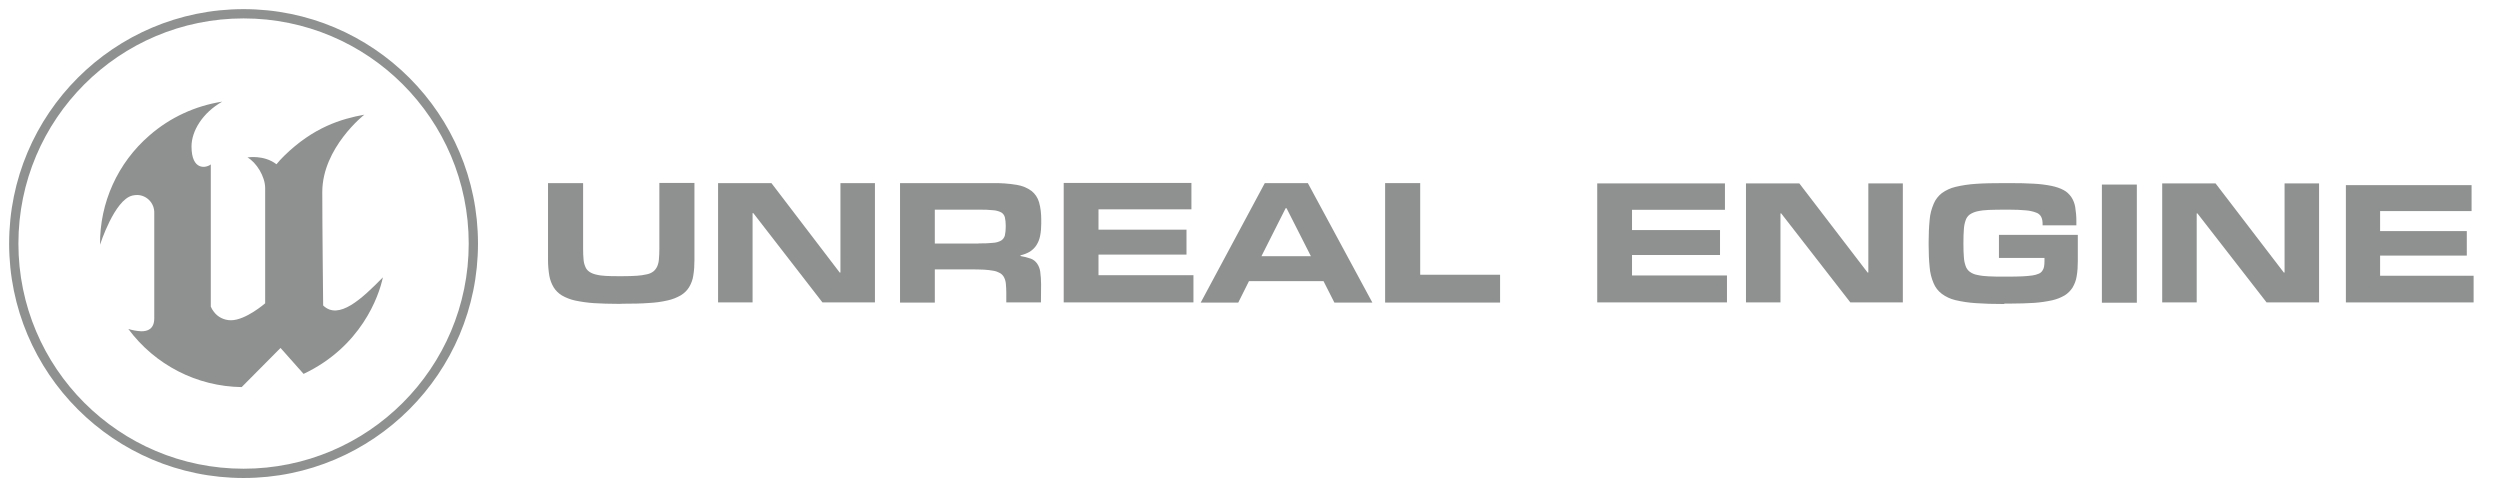
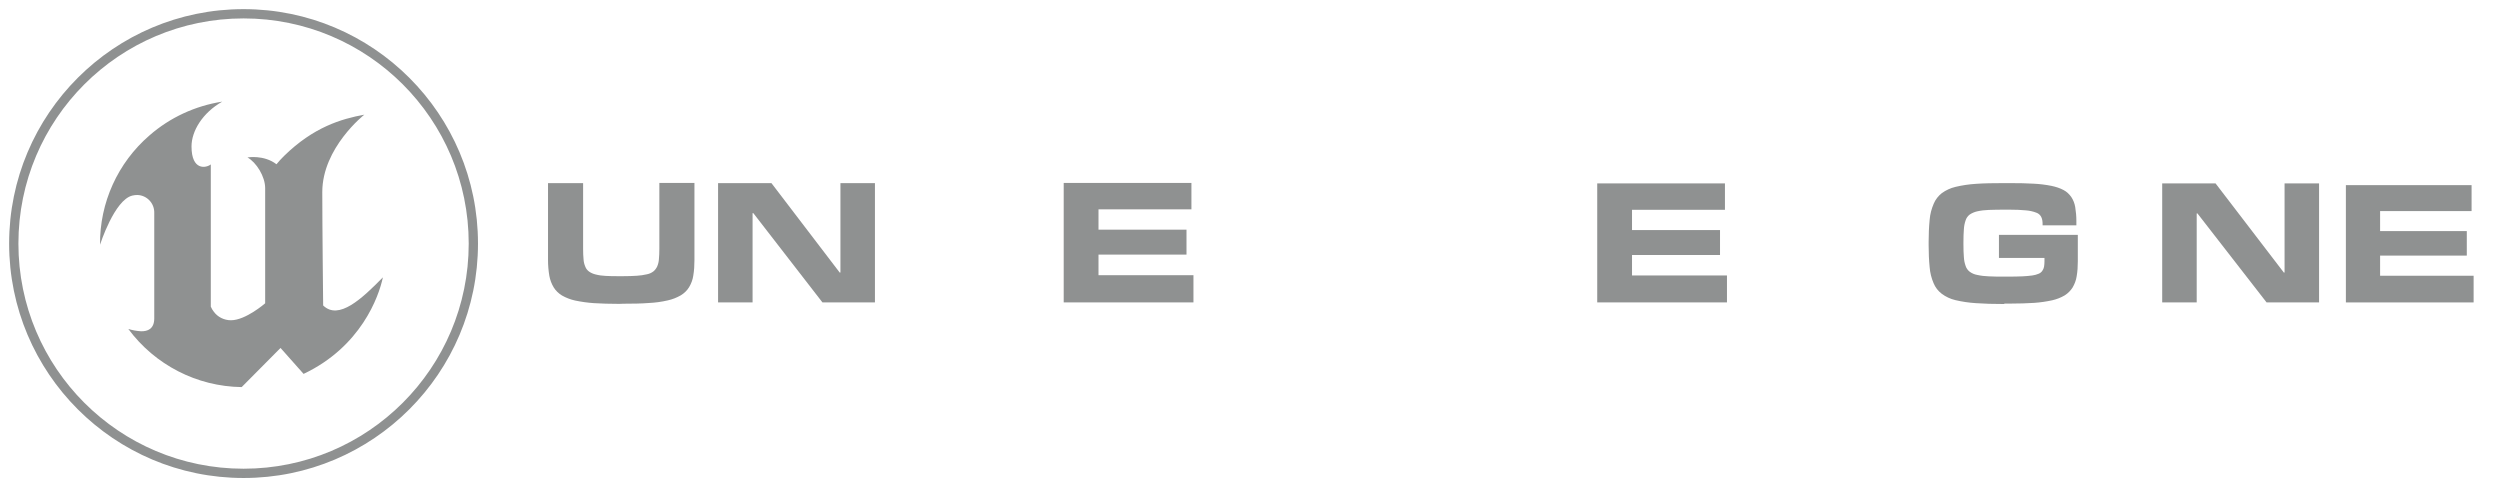
<svg xmlns="http://www.w3.org/2000/svg" id="Layer_1" x="0px" y="0px" viewBox="0 0 1724.4 336" style="enable-background:new 0 0 1724.4 336;" xml:space="preserve">
  <style type="text/css">	.st0{fill-rule:evenodd;clip-rule:evenodd;fill:#8F9191;}</style>
  <path class="st0" d="M1191.2,208.6h-89.5v-82.1h88.1v18.2h-64.1v14h60.7v17.2h-60.7V190h65.5V208.6L1191.2,208.6z" />
  <path class="st0" d="M1706.2,208.6h-88.1v-80.9h86.7v17.9h-63.1v13.8h59.8v16.9h-59.8v13.9h64.5V208.6z" />
-   <path class="st0" d="M1312.5,208.6h-36.2l-47.7-61.4h-0.5v61.4h-23.8v-82.1h36.8l47.1,61.5h0.5v-61.5h23.8V208.6L1312.5,208.6z" />
  <path class="st0" d="M1599.6,208.6h-36.2l-47.7-61.4h-0.5v61.4h-23.8v-82.1h36.8l47.1,61.5h0.5v-61.5h23.8V208.6L1599.6,208.6z" />
  <path class="st0" d="M1382.5,209.7c-7.6,0-14.2-0.2-19.7-0.6c-4.7-0.3-9.5-1-14.1-2.1c-3.4-0.8-6.6-2.3-9.4-4.4 c-2.5-1.9-4.4-4.4-5.6-7.3c-1.5-3.5-2.4-7.2-2.7-10.9c-0.5-5-0.7-10.1-0.7-15.2v-2.4c0-5.1,0.2-10.2,0.7-15.3 c0.3-3.8,1.3-7.5,2.8-11c1.2-2.9,3.2-5.4,5.6-7.3c2.8-2,6-3.5,9.4-4.3c4.6-1.1,9.3-1.8,14.1-2.1c5.5-0.4,12-0.5,19.6-0.5h3.7 c6.3,0,11.9,0.1,16.6,0.4c4.1,0.2,8.2,0.7,12.2,1.5c2.9,0.6,5.8,1.5,8.4,2.9c2.1,1.1,3.9,2.8,5.3,4.8c1.4,2.1,2.3,4.5,2.7,6.9 c0.5,3.1,0.8,6.3,0.8,9.4v3.2h-23.3v-1c0-1.6-0.2-3.2-0.9-4.7c-0.7-1.4-1.9-2.5-3.4-3c-2.3-0.9-4.7-1.4-7.1-1.6 c-3.1-0.3-7.1-0.5-12.1-0.5h-2c-4.6,0-8.4,0.1-11.7,0.2c-2.7,0.1-5.4,0.4-8,1c-1.8,0.4-3.6,1.2-5.1,2.2c-1.3,1-2.3,2.4-2.8,4 c-0.7,2-1.1,4.1-1.2,6.2c-0.2,2.5-0.3,5.4-0.3,8.9v1.5c0,3.4,0.1,6.3,0.3,8.7c0.1,2.1,0.5,4.1,1.2,6.1c0.5,1.6,1.5,3,2.8,4 c1.5,1.1,3.3,1.9,5.1,2.2c2.6,0.6,5.3,0.9,8,1c3.2,0.2,7.1,0.2,11.7,0.2h2c3.7,0,6.9-0.1,9.6-0.2c2.3-0.1,4.5-0.3,6.8-0.6 c1.5-0.2,3-0.6,4.4-1.2c1-0.4,1.9-1.1,2.5-2c0.6-0.8,1-1.8,1.2-2.8c0.2-1.2,0.3-2.5,0.3-3.8v-2.3h-31.4v-15.9h54.4v18.2 c0,3.5-0.2,7-0.8,10.4c-0.4,2.7-1.4,5.3-2.8,7.7c-1.4,2.2-3.2,4-5.4,5.4c-2.7,1.6-5.6,2.7-8.6,3.4c-4.1,0.9-8.3,1.5-12.5,1.8 c-4.8,0.3-10.5,0.5-16.9,0.5H1382.5z" />
-   <path class="st0" d="M1473.9,208.8h-24.1v-81.5h24.1V208.8z" />
  <path class="st0" d="M427.2,209.6c-6.7,0-12.5-0.2-17.5-0.5c-4.4-0.3-8.7-0.9-13-1.8c-3.2-0.7-6.3-1.9-9.1-3.5 c-2.3-1.4-4.3-3.3-5.7-5.6c-1.5-2.5-2.5-5.2-3-8c-0.6-3.6-0.9-7.2-0.9-10.8v-53.1h24.2v45.3c0,2.8,0.1,5.2,0.3,7.2 c0.1,1.8,0.5,3.5,1.2,5.1c0.5,1.4,1.4,2.5,2.6,3.4c1.4,1,2.9,1.6,4.5,2c2.3,0.6,4.6,0.9,6.9,1c2.7,0.2,6,0.2,9.8,0.2h2 c3.8,0,7-0.1,9.8-0.3c2.3-0.1,4.6-0.5,6.9-1c1.6-0.3,3.2-1,4.5-2c1.1-0.9,2-2.1,2.6-3.4c0.7-1.6,1.1-3.4,1.2-5.1 c0.2-2,0.3-4.4,0.3-7.2v-45.3H479v53.2c0,3.6-0.2,7.2-0.8,10.7c-0.4,2.8-1.4,5.5-2.9,8c-1.4,2.3-3.4,4.2-5.7,5.6 c-2.8,1.6-5.8,2.8-9,3.5c-4.3,1-8.7,1.6-13.1,1.8c-5.1,0.4-11,0.5-17.7,0.5L427.2,209.6z" />
  <path class="st0" d="M603.5,208.6h-36.2L519.6,147h-0.5v61.6h-23.8v-82.3h36.8l47.1,61.7h0.5v-61.7h23.8V208.6z" />
-   <path class="st0" d="M674.9,167.9c4.2,0,7.5-0.1,10-0.4c2-0.1,3.9-0.6,5.7-1.6c1.2-0.8,2.1-2,2.5-3.4c0.4-1.9,0.6-3.8,0.6-5.7v-1.4 c0-1.9-0.2-3.8-0.6-5.6c-0.4-1.4-1.3-2.6-2.5-3.3c-1.8-0.9-3.7-1.4-5.7-1.5c-2.5-0.3-5.8-0.4-9.9-0.4h-30.2v23.4H674.9z M718,208.6 h-23.9V202c0-2.1-0.1-4.1-0.3-6.2c-0.1-1.5-0.5-3-1.2-4.4c-0.6-1.2-1.5-2.2-2.6-2.9c-1.4-0.8-2.9-1.4-4.5-1.7 c-2.3-0.4-4.5-0.7-6.8-0.8c-2.7-0.1-5.9-0.2-9.7-0.2h-24.2v22.9h-24v-82.4h63.9c5.5-0.1,11.1,0.3,16.6,1.2c3.7,0.6,7.2,2,10.2,4.2 c2.5,2,4.3,4.7,5.2,7.8c1.1,3.9,1.5,7.9,1.5,11.9v2.9c0,2.8-0.2,5.7-0.8,8.5c-0.4,2.2-1.3,4.4-2.5,6.3c-1.1,1.7-2.6,3.2-4.4,4.4 c-2,1.2-4.3,2.1-6.6,2.6v0.5c2.4,0.4,4.8,1,7.1,1.8c1.7,0.6,3.2,1.8,4.3,3.3c1.2,1.7,1.9,3.6,2.2,5.6c0.4,3,0.6,5.9,0.6,8.9 L718,208.6L718,208.6z" />
  <path class="st0" d="M823.2,208.6h-89.5v-82.4h88.1v18.2h-64.1v14h60.7v17.2h-60.7v14.2h65.5V208.6z" />
-   <path class="st0" d="M904.2,176.7l-16.8-33.1h-0.6l-16.7,33.1H904.2z M946.6,208.7h-26.2l-7.5-14.8h-51.4l-7.4,14.8h-25.9l44.2-82.4 h29.7L946.6,208.7z" />
-   <path class="st0" d="M1034.7,208.7h-79.3v-82.4h24.2v63.2h55.1V208.7z" />
  <path class="st0" d="M264.1,191.3L264.1,191.3c-2.8,13.4-15.2,47.9-54.7,66.6l-15.9-17.9L166.7,267c-30.9-0.4-59.8-15.3-78.2-40.1 c2.8,0.9,5.8,1.4,8.8,1.6c4.4,0.1,9.1-1.5,9.1-8.9v-72.7c0.2-6.6-5-12.2-11.6-12.4c-1.2,0-2.3,0.1-3.5,0.4 C78.9,137.8,69,168.8,69,168.8c-0.3-28.9,12.2-56.5,34.1-75.4C117.3,81,134.7,73,153.3,70.1c-13.6,7.7-21.2,20.3-21.2,30.9 c0,17,10.2,14.9,13.3,12.4v98.1c0.5,1.2,1.2,2.4,2,3.4c2.7,3.8,7.2,6,11.9,6c10.2,0,23.6-11.7,23.6-11.7v-79.4 c0-8.1-6.1-17.8-12.2-21.2c0,0,11.3-2,20,4.7l0,0c1.6-2,3.4-3.9,5.2-5.7c20.3-19.9,39.5-25.6,55.4-28.5l0,0c0,0-29,22.8-29,53.4 c0,22.7,0.6,78.2,0.6,78.2C233.6,221.1,249.6,206.1,264.1,191.3z" />
  <path class="st0" d="M168,6.3C78.7,6.3,6.3,78.7,6.3,168S78.7,329.7,168,329.7S329.7,257.3,329.7,168c0,0,0,0,0,0 C329.7,78.7,257.3,6.3,168,6.3z M168,323.3c-85.8,0-155.3-69.5-155.3-155.3S82.2,12.7,168,12.7c85.8,0,155.3,69.5,155.3,155.3 c0,0,0,0,0,0C323.3,253.8,253.8,323.3,168,323.3L168,323.3z" />
</svg>